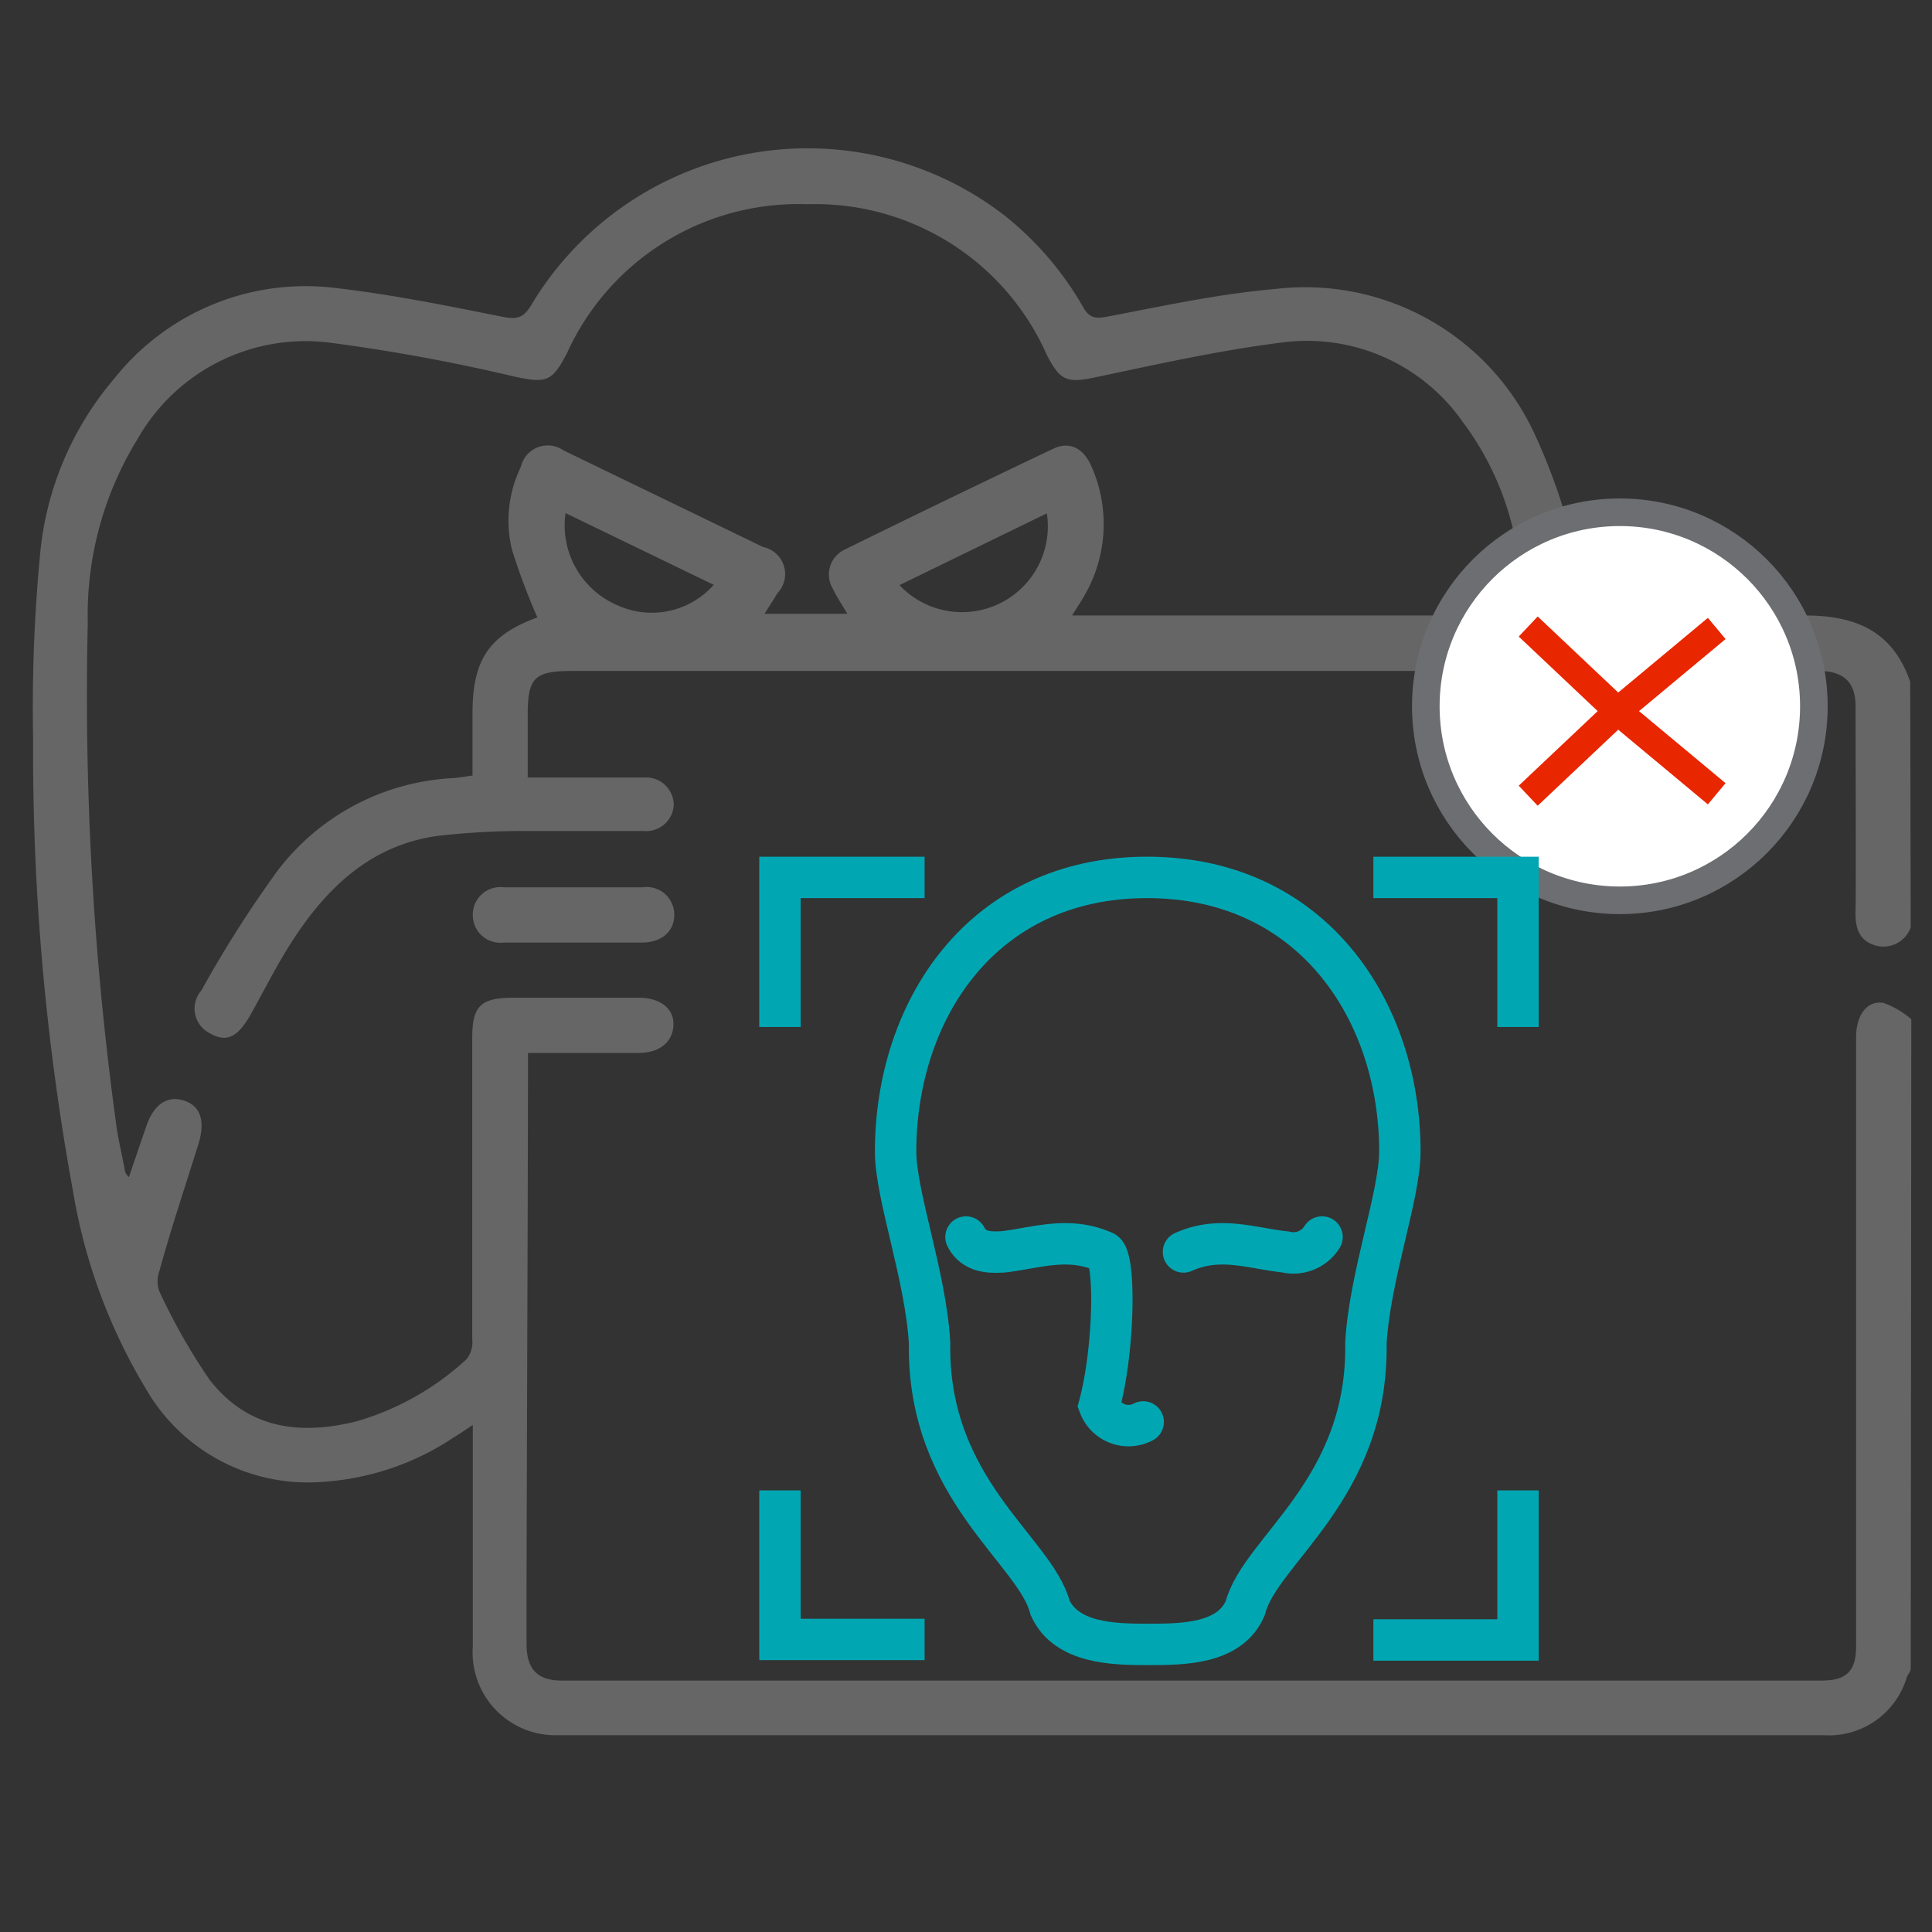
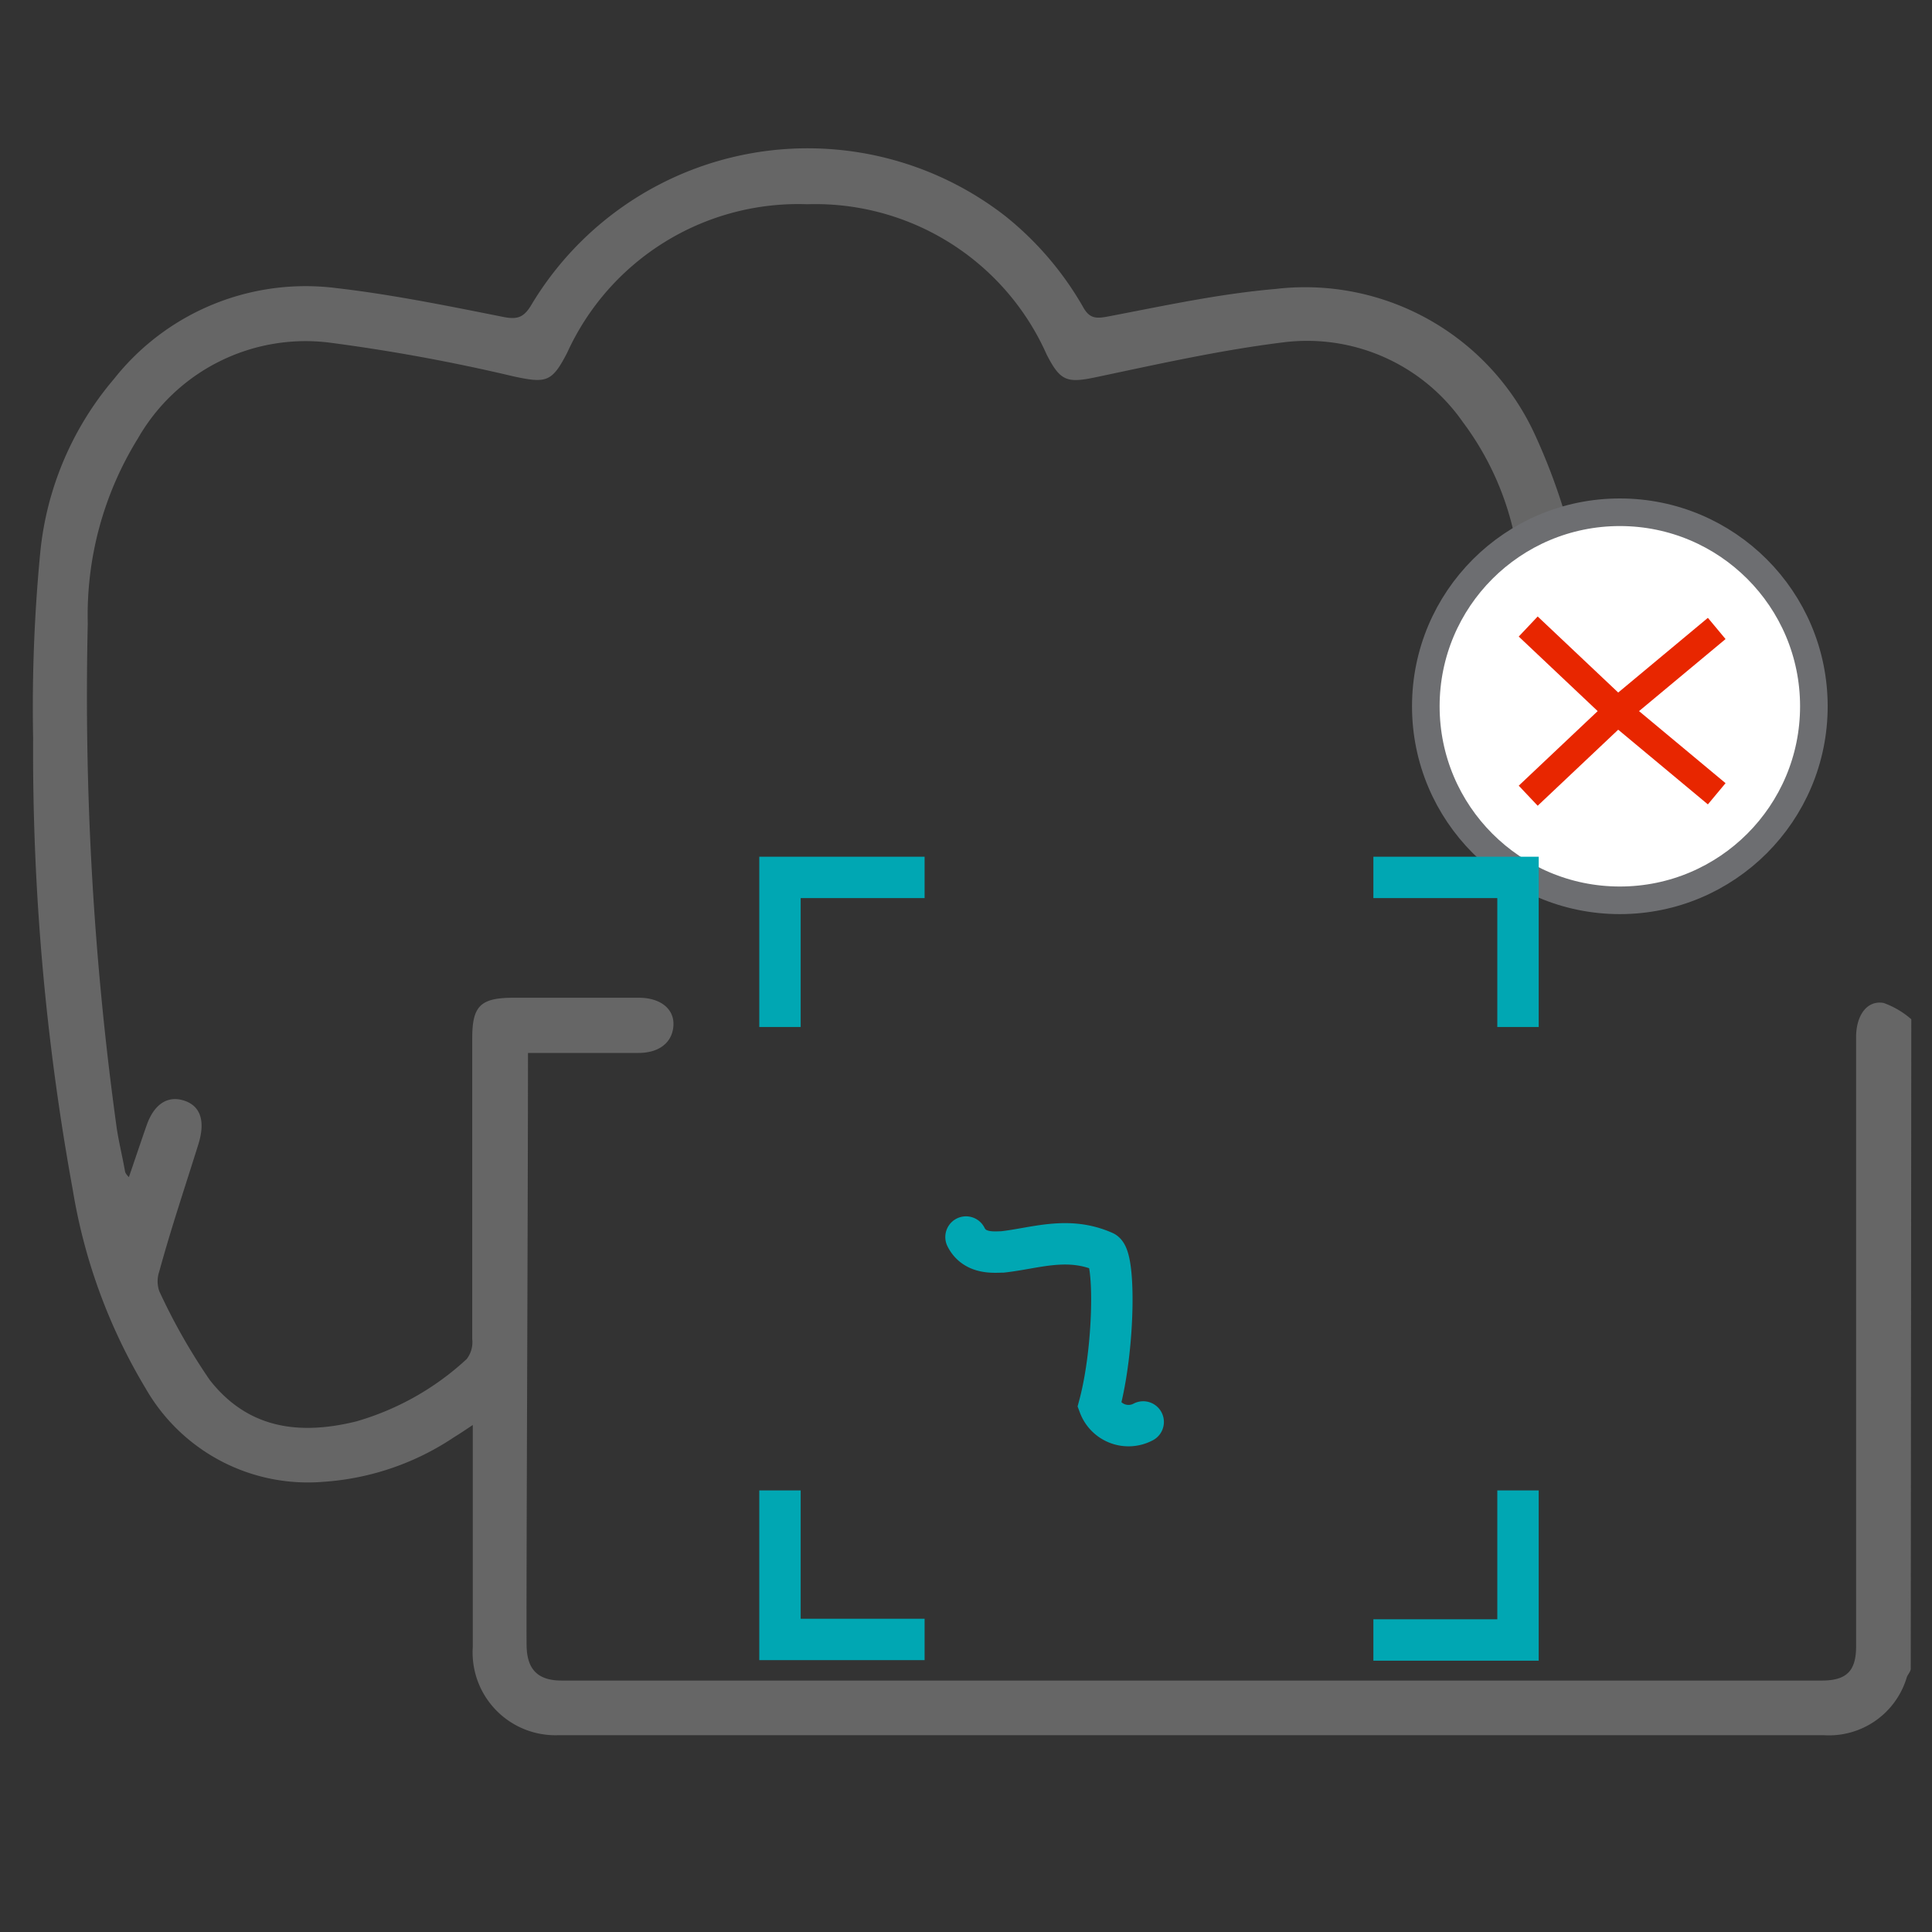
<svg xmlns="http://www.w3.org/2000/svg" id="Fake_Face_Detection" data-name="Fake Face Detection" viewBox="0 0 70 70">
  <rect x="0" y="0" width="70" height="70" fill="#333333" stroke="none" />
  <defs>
    <style>.cls-1{fill:#666;}.cls-2{fill:#fff;stroke:#6d6e71;}.cls-2,.cls-3,.cls-4,.cls-5{stroke-miterlimit:10;}.cls-3,.cls-4,.cls-5{fill:none;}.cls-3{stroke:#e82600;}.cls-4,.cls-5{stroke:#00a7b3;stroke-width:1.5px;}.cls-5{stroke-linecap:round;}</style>
  </defs>
  <path class="cls-1" d="M69.23,60.46c0,.1-.1.2-.14.3a2.94,2.94,0,0,1-3,2.11H20.2a3,3,0,0,1-3.07-3.2c0-2.4,0-4.79,0-7.18v-.86c-.27.18-.46.31-.66.43a9.66,9.66,0,0,1-4.77,1.63,6.77,6.77,0,0,1-6.42-3.38,20.33,20.33,0,0,1-2.64-7.18A88.31,88.31,0,0,1,1.2,26.74,58.68,58.68,0,0,1,1.46,20a11.42,11.42,0,0,1,2.67-6.27,8.85,8.85,0,0,1,8.07-3.29c2,.23,4.06.65,6.07,1.05.48.09.7,0,.95-.39A11.67,11.67,0,0,1,36.4,7.81a11.57,11.57,0,0,1,2.84,3.31c.23.42.47.43.89.35,2-.38,4-.82,6.08-1a9.16,9.16,0,0,1,9.39,5.25A22.06,22.06,0,0,1,56.81,19a1,1,0,0,1-.66,1.39c-.61.15-1.1-.19-1.27-.94A10.52,10.52,0,0,0,53,15.29a6.88,6.88,0,0,0-6.55-2.88c-2.25.28-4.48.78-6.71,1.25-1.08.23-1.32.16-1.82-.82A9.17,9.17,0,0,0,29.25,7.4a9.2,9.2,0,0,0-8.7,5.38c-.55,1.07-.76,1.11-1.93.86a66.49,66.49,0,0,0-6.71-1.23A7,7,0,0,0,5,15.88a12.16,12.16,0,0,0-1.82,6.71A114.2,114.2,0,0,0,4.23,40.88c.08.52.2,1,.3,1.56,0,0,0,.07.14.21.23-.67.43-1.27.64-1.87.27-.78.77-1.1,1.37-.9s.76.76.51,1.57c-.48,1.54-1,3.08-1.42,4.62a1.09,1.09,0,0,0,0,.71A21.8,21.8,0,0,0,7.6,50C9,51.79,10.88,52,12.91,51.5a9.93,9.93,0,0,0,4-2.26,1,1,0,0,0,.2-.72c0-3.63,0-7.26,0-10.9,0-1.18.3-1.47,1.51-1.47h4.52c.8,0,1.29.41,1.26,1s-.48,1-1.27,1h-4c0,5.28-.07,20.68-.05,21.5s.39,1.24,1.27,1.24H66c.91,0,1.25-.35,1.25-1.24V37.58c0-.81.41-1.35,1-1.24a3.12,3.12,0,0,1,1,.59Z" />
-   <path class="cls-1" d="M69.23,33.6a1.05,1.05,0,0,1-1.3.65c-.62-.19-.72-.71-.7-1.28s0-6.58,0-7.38-.35-1.26-1.29-1.28H20.75c-1.4,0-1.63.24-1.63,1.62v2.24h3.51c.24,0,.48,0,.73,0a1,1,0,0,1,1.05,1,1,1,0,0,1-1.08.94c-1.37,0-2.75,0-4.12,0a27.14,27.14,0,0,0-3.38.18c-2.4.34-4,1.88-5.25,3.82-.55.85-1,1.76-1.5,2.65s-.92,1-1.49.67a1,1,0,0,1-.29-1.55,41.62,41.62,0,0,1,2.77-4.35,8.52,8.52,0,0,1,6.4-3.34l.65-.09V25.84c0-1.95.61-2.83,2.35-3.47a24.1,24.1,0,0,1-.92-2.45,4.46,4.46,0,0,1,.32-3,1,1,0,0,1,1.55-.6l7.23,3.5a1,1,0,0,1,.51,1.68c-.13.23-.28.45-.46.74h3c-.18-.31-.37-.59-.52-.9a1,1,0,0,1,.41-1.42q3.78-1.86,7.59-3.67c.59-.27,1.09,0,1.37.66a5.15,5.15,0,0,1-.29,4.72c-.11.19-.23.37-.42.67h.84c8.58,0,17.15,0,25.72,0,1.86,0,3.18.58,3.81,2.4ZM25.86,21.19l-5.37-2.6a3.15,3.15,0,0,0,1.88,3.34A3,3,0,0,0,25.86,21.19ZM37.93,18.6l-5.34,2.6a3.11,3.11,0,0,0,5.34-2.6Z" />
-   <path class="cls-1" d="M20.72,34.15H18.26a1,1,0,0,1-1.13-1,1,1,0,0,1,1.14-1h5a1,1,0,0,1,1.16,1c0,.59-.45,1-1.17,1Z" />
  <circle class="cls-2" cx="58.69" cy="25.59" r="7.03" />
  <polyline class="cls-3" points="55.37 22.7 58.61 25.76 62.2 22.77" />
  <polyline class="cls-3" points="55.37 28.83 58.61 25.77 62.2 28.76" />
  <path class="cls-4" d="M33.5,59.4H28.26V54m21.5,5.42H55V54M33.5,31.79H28.26v5.42m21.5-5.42H55v5.42" />
-   <path class="cls-4" d="M41.56,59.58c1.28,0,3,0,3.56-1.32.54-2.1,4.46-4.28,4.37-9.61.14-2.42,1.23-5.34,1.23-6.93,0-5.06-3.14-9.93-9.16-9.93s-9.11,4.87-9.11,9.93c0,1.59,1.09,4.51,1.23,6.93-.09,5.33,3.83,7.51,4.37,9.61.59,1.28,2.28,1.32,3.51,1.32Z" />
  <path class="cls-5" d="M41.42,51.52a1.13,1.13,0,0,1-1.59-.6c.55-2.05.59-5.33.18-5.56-1.32-.59-2.5-.13-3.69,0-.27,0-1,.1-1.32-.54" />
-   <path class="cls-5" d="M42.88,45.36c1.32-.59,2.46-.13,3.69,0a1.22,1.22,0,0,0,1.33-.54" />
</svg>